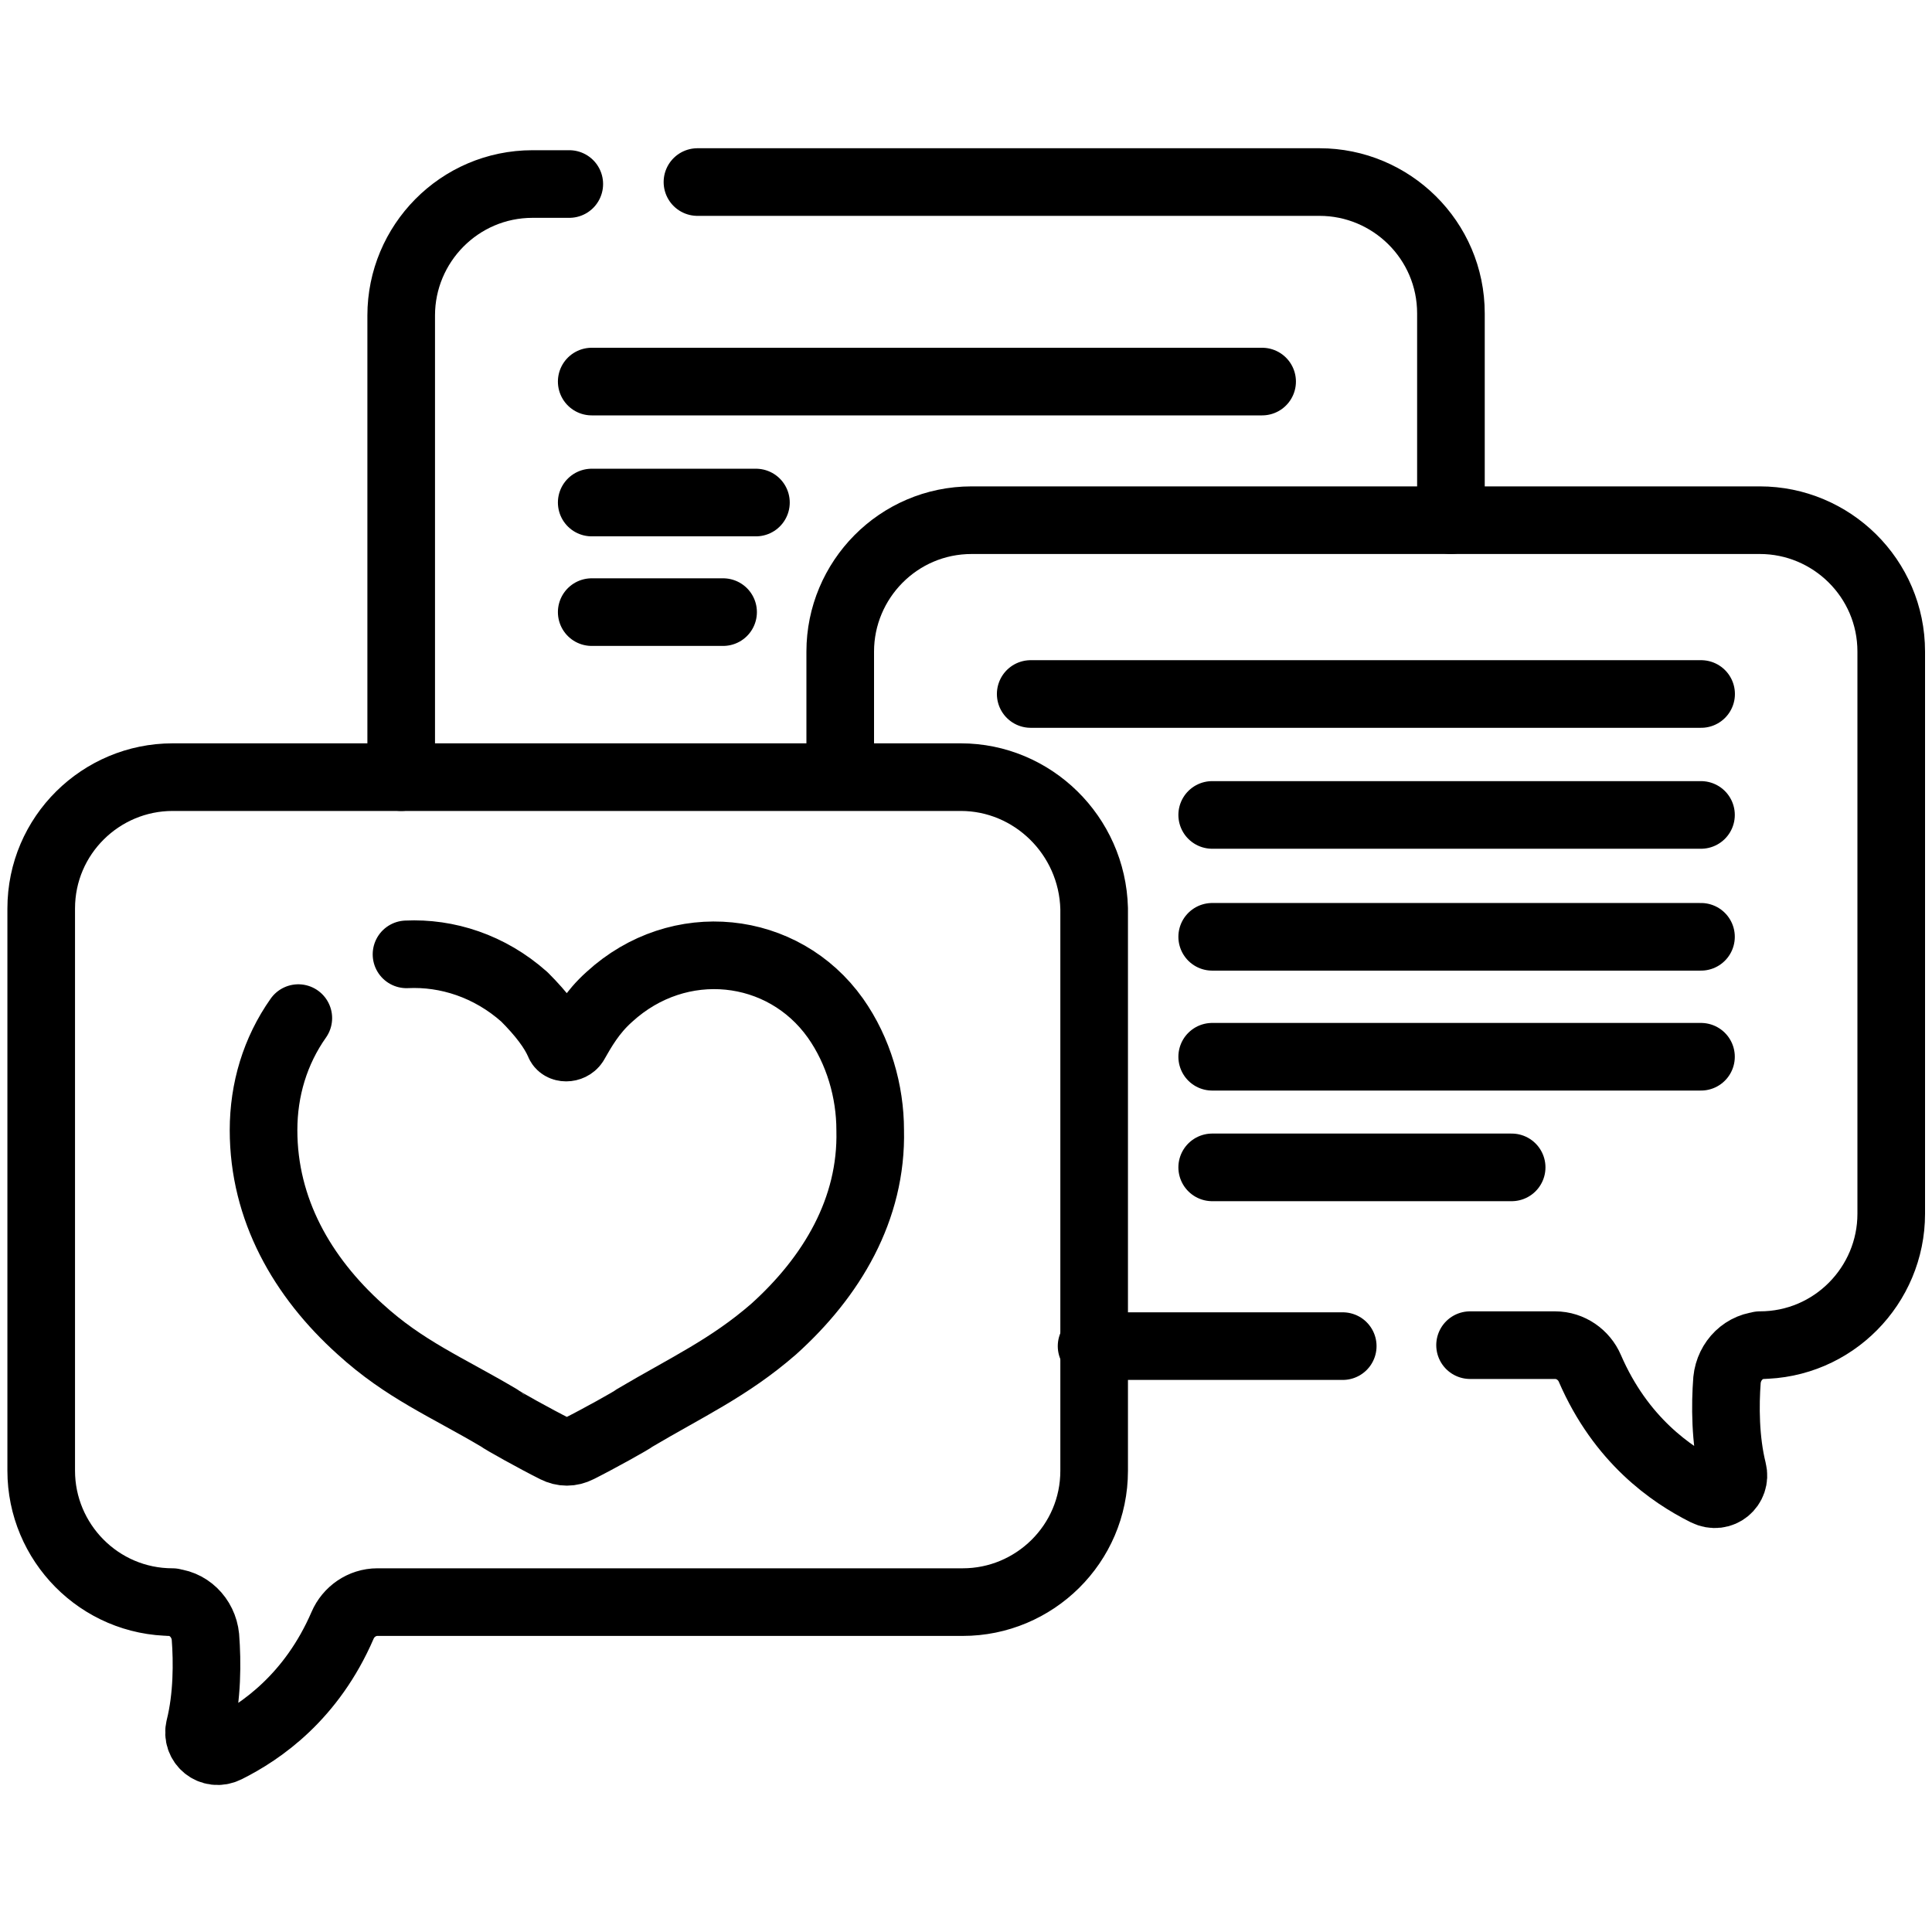
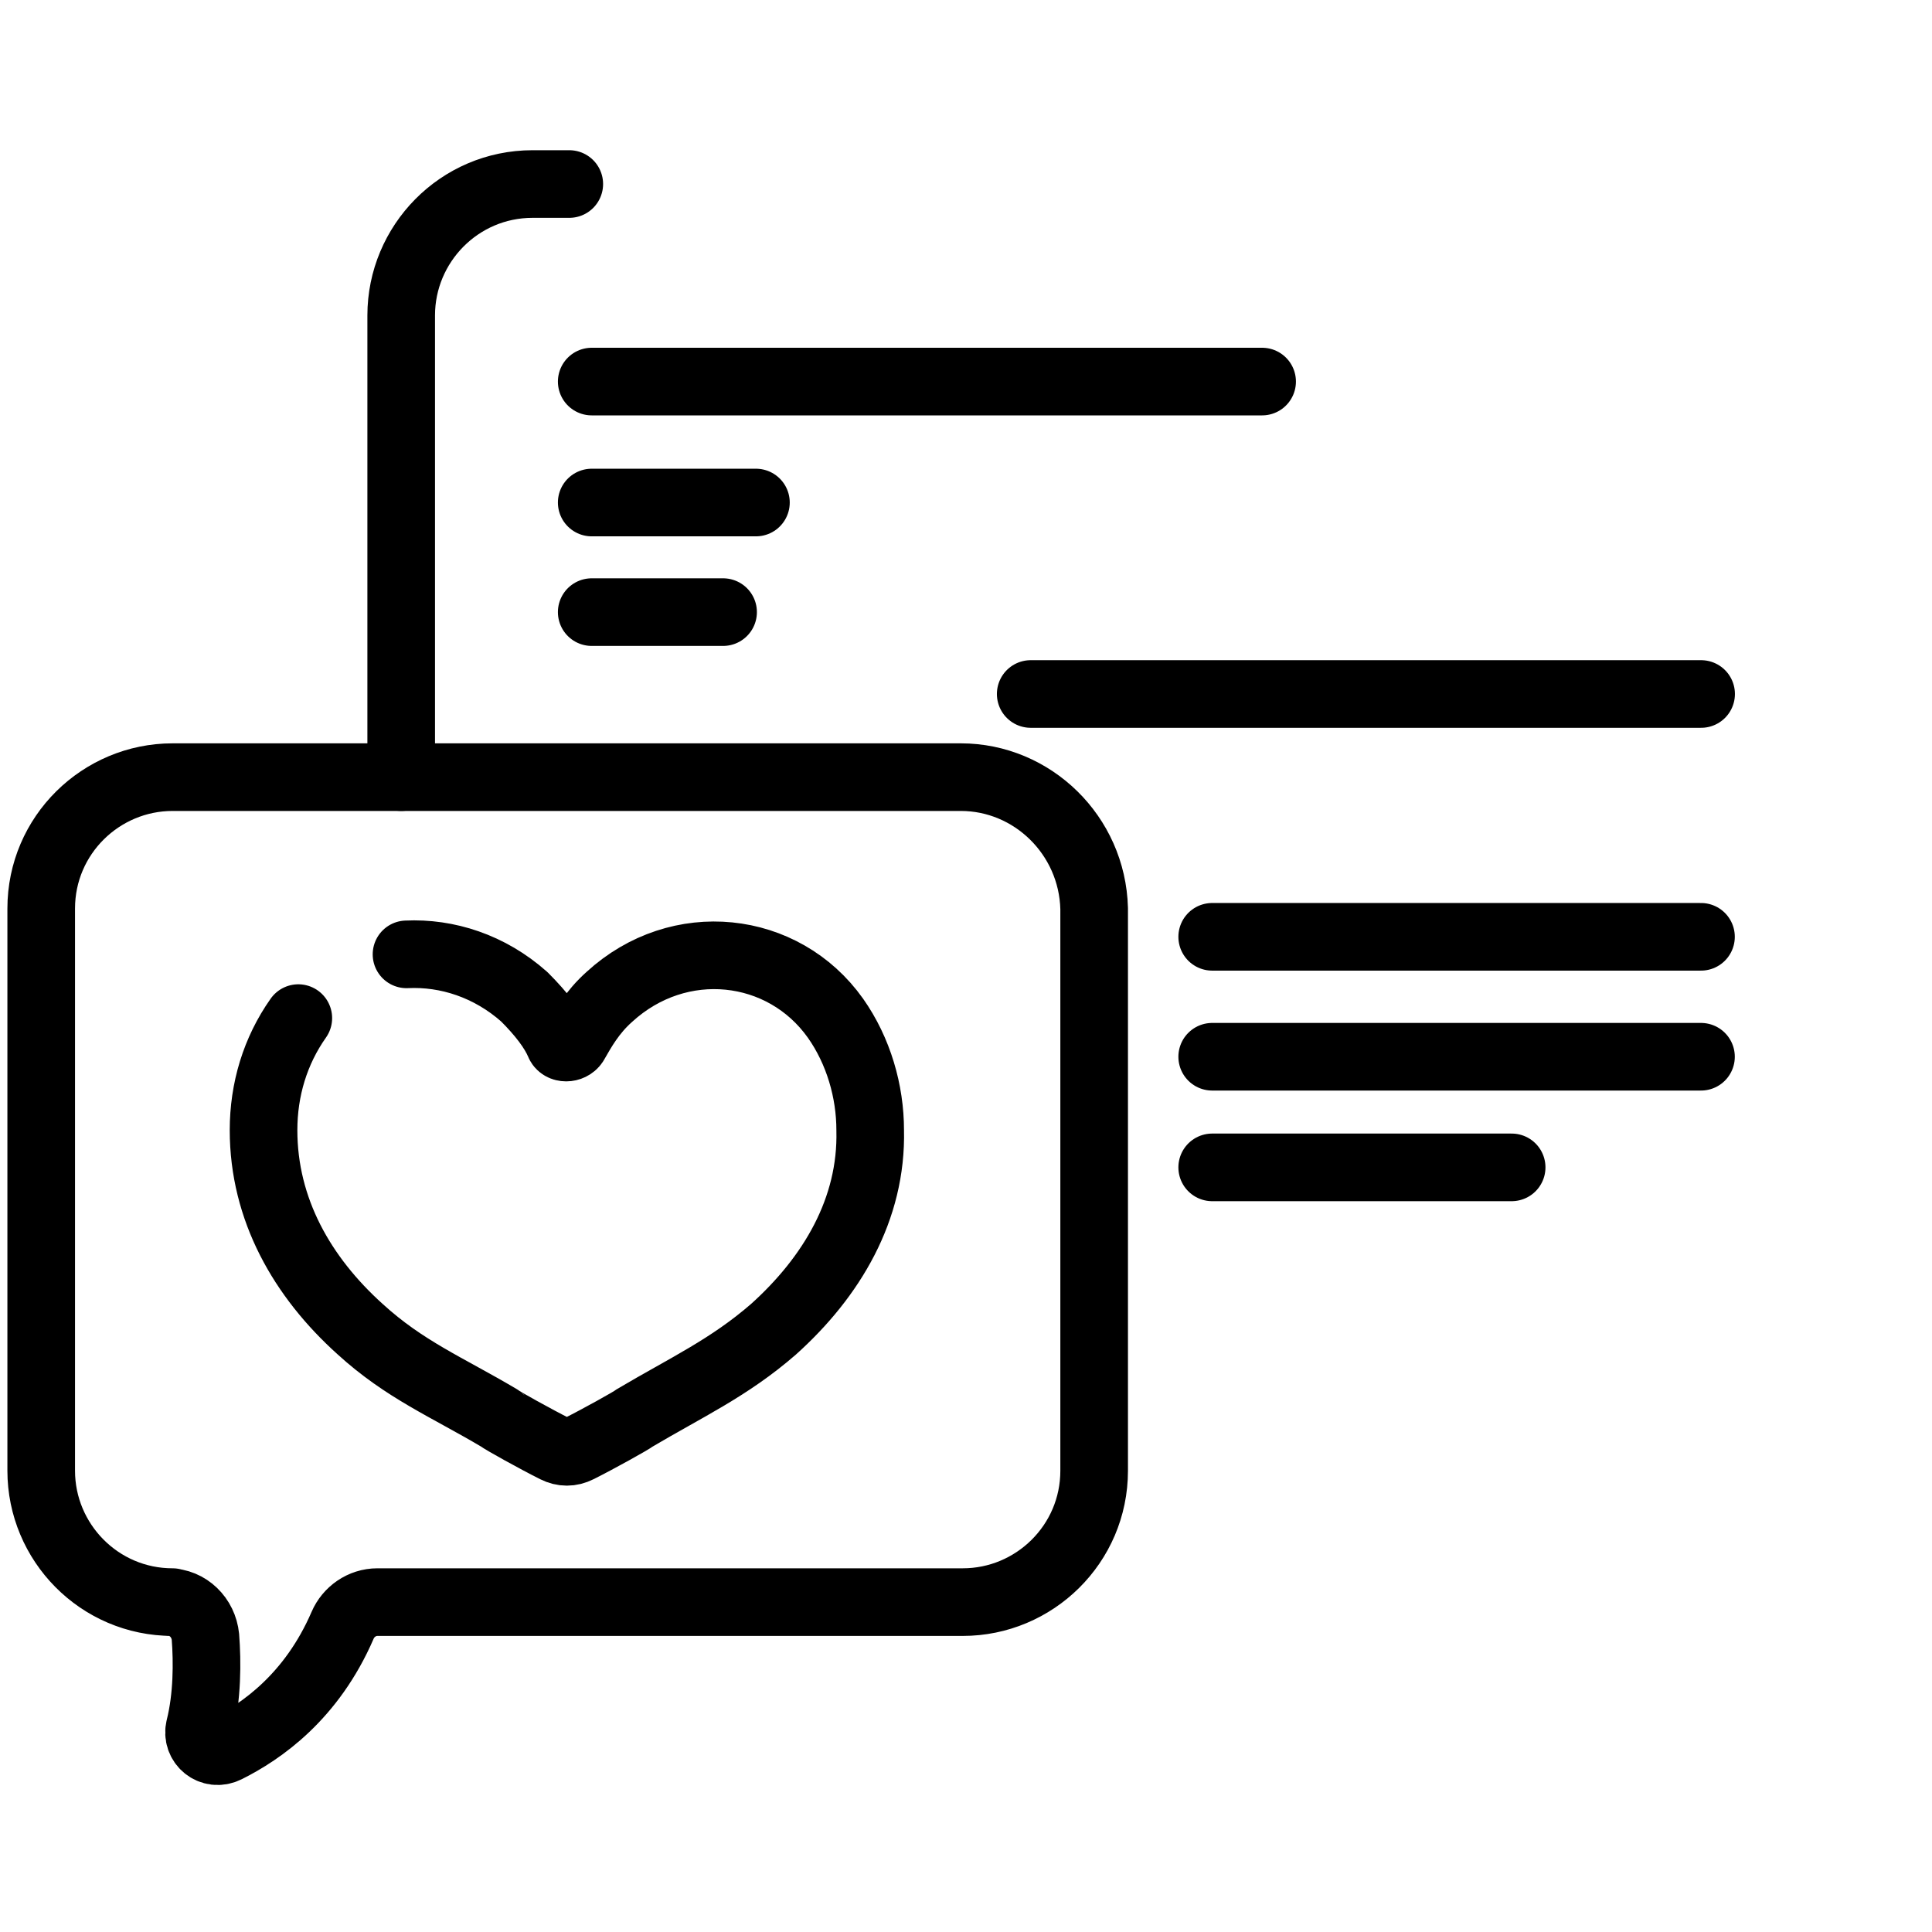
<svg xmlns="http://www.w3.org/2000/svg" version="1.1" id="svg867" x="0px" y="0px" viewBox="0 0 100 100" style="enable-background:new 0 0 100 100;" xml:space="preserve">
  <style type="text/css">
	.st0{fill:none;stroke:#000000;stroke-width:3.5;stroke-linecap:round;stroke-linejoin:round;stroke-miterlimit:13.333;}
</style>
  <g id="g877">
    <g id="g883" transform="translate(104.266,307.025)">
      <path id="path885" class="st0" d="M-83.5-266.8v-23.9c0-3.7,3-6.8,6.8-6.8h1.9" />
    </g>
    <g id="g887" transform="translate(184,466.523)">
-       <path id="path889" class="st0" d="M-147.9-457.1h32.2c3.7,0,6.8,3,6.8,6.8v10.7" />
-     </g>
+       </g>
    <g id="g891" transform="translate(222.19,307.025)">
-       <path id="path893" class="st0" d="M-178.7-266.9v-6.4c0-3.7,3-6.8,6.8-6.8h40.8c3.7,0,6.8,3,6.8,6.8v29.1c0,3.7-3,6.8-6.8,6.8h0.2    c-1,0-1.8,0.8-1.9,1.8c-0.1,1.3-0.1,3.1,0.3,4.7c0.2,0.8-0.6,1.5-1.4,1.1c-1.8-0.9-4.4-2.7-6-6.4c-0.3-0.7-1-1.2-1.8-1.2h-4.4" />
-     </g>
+       </g>
    <g id="g895" transform="translate(357.5,153.975)">
-       <path id="path897" class="st0" d="M-288-84.3h-13" />
-     </g>
+       </g>
    <g id="g899" transform="translate(155.227,413.05)">
      <path id="path901" class="st0" d="M-124.6-393.3h34.7" />
    </g>
    <g id="g903" transform="translate(155.227,380.411)">
      <path id="path905" class="st0" d="M-124.6-354.4h8.5" />
    </g>
    <g id="g907" transform="translate(155.227,350.983)">
      <path id="path909" class="st0" d="M-124.6-319.3h6.8" />
    </g>
    <g id="g911" transform="translate(273.149,329.021)">
      <path id="path913" class="st0" d="M-219.8-293.1h34.7" />
    </g>
    <g id="g915" transform="translate(322.243,296.381)">
-       <path id="path917" class="st0" d="M-259.5-254.2h25.3" />
-     </g>
+       </g>
    <g id="g919" transform="translate(322.243,264.089)">
      <path id="path921" class="st0" d="M-259.5-215.6h25.3" />
    </g>
    <g id="g923" transform="translate(322.243,231.797)">
      <path id="path925" class="st0" d="M-259.5-177.1h25.3" />
    </g>
    <g id="g927" transform="translate(322.243,202.023)">
      <path id="path929" class="st0" d="M-259.5-141.6h15.5" />
    </g>
    <g id="g931" transform="translate(254.633,307.025)">
      <path id="path933" class="st0" d="M-204.9-266.8h-40.8c-3.7,0-6.8,3-6.8,6.8v29.1c0,3.7,3,6.8,6.8,6.8h-0.2c1,0,1.8,0.8,1.9,1.8    c0.1,1.3,0.1,3.1-0.3,4.7c-0.2,0.8,0.6,1.5,1.4,1.1c1.8-0.9,4.4-2.7,6-6.4c0.3-0.7,1-1.2,1.8-1.2h30.3c3.7,0,6.8-3,6.8-6.8v-29.1    C-198.1-263.8-201.2-266.8-204.9-266.8z" />
    </g>
    <g id="g935" transform="translate(76.341,242.097)">
      <path id="path937" class="st0" d="M-60.9-189.4c-1.2,1.7-1.8,3.7-1.8,5.8c0,4.1,2,7.6,5,10.3c2.3,2.1,4.5,3,7.2,4.6    c0.1,0.1,1.9,1.1,2.9,1.6c0.4,0.2,0.8,0.2,1.2,0c1-0.5,2.8-1.5,2.9-1.6c2.7-1.6,4.9-2.6,7.2-4.6c3-2.7,5.1-6.2,5-10.3    c0-2-0.6-4.1-1.8-5.8c-2.7-3.8-8.1-4.4-11.7-1.1c-0.9,0.8-1.4,1.7-1.8,2.4c-0.2,0.3-0.7,0.3-0.8,0c-0.3-0.7-0.9-1.5-1.8-2.4    c-1.8-1.6-4-2.3-6.1-2.2" />
    </g>
  </g>
</svg>